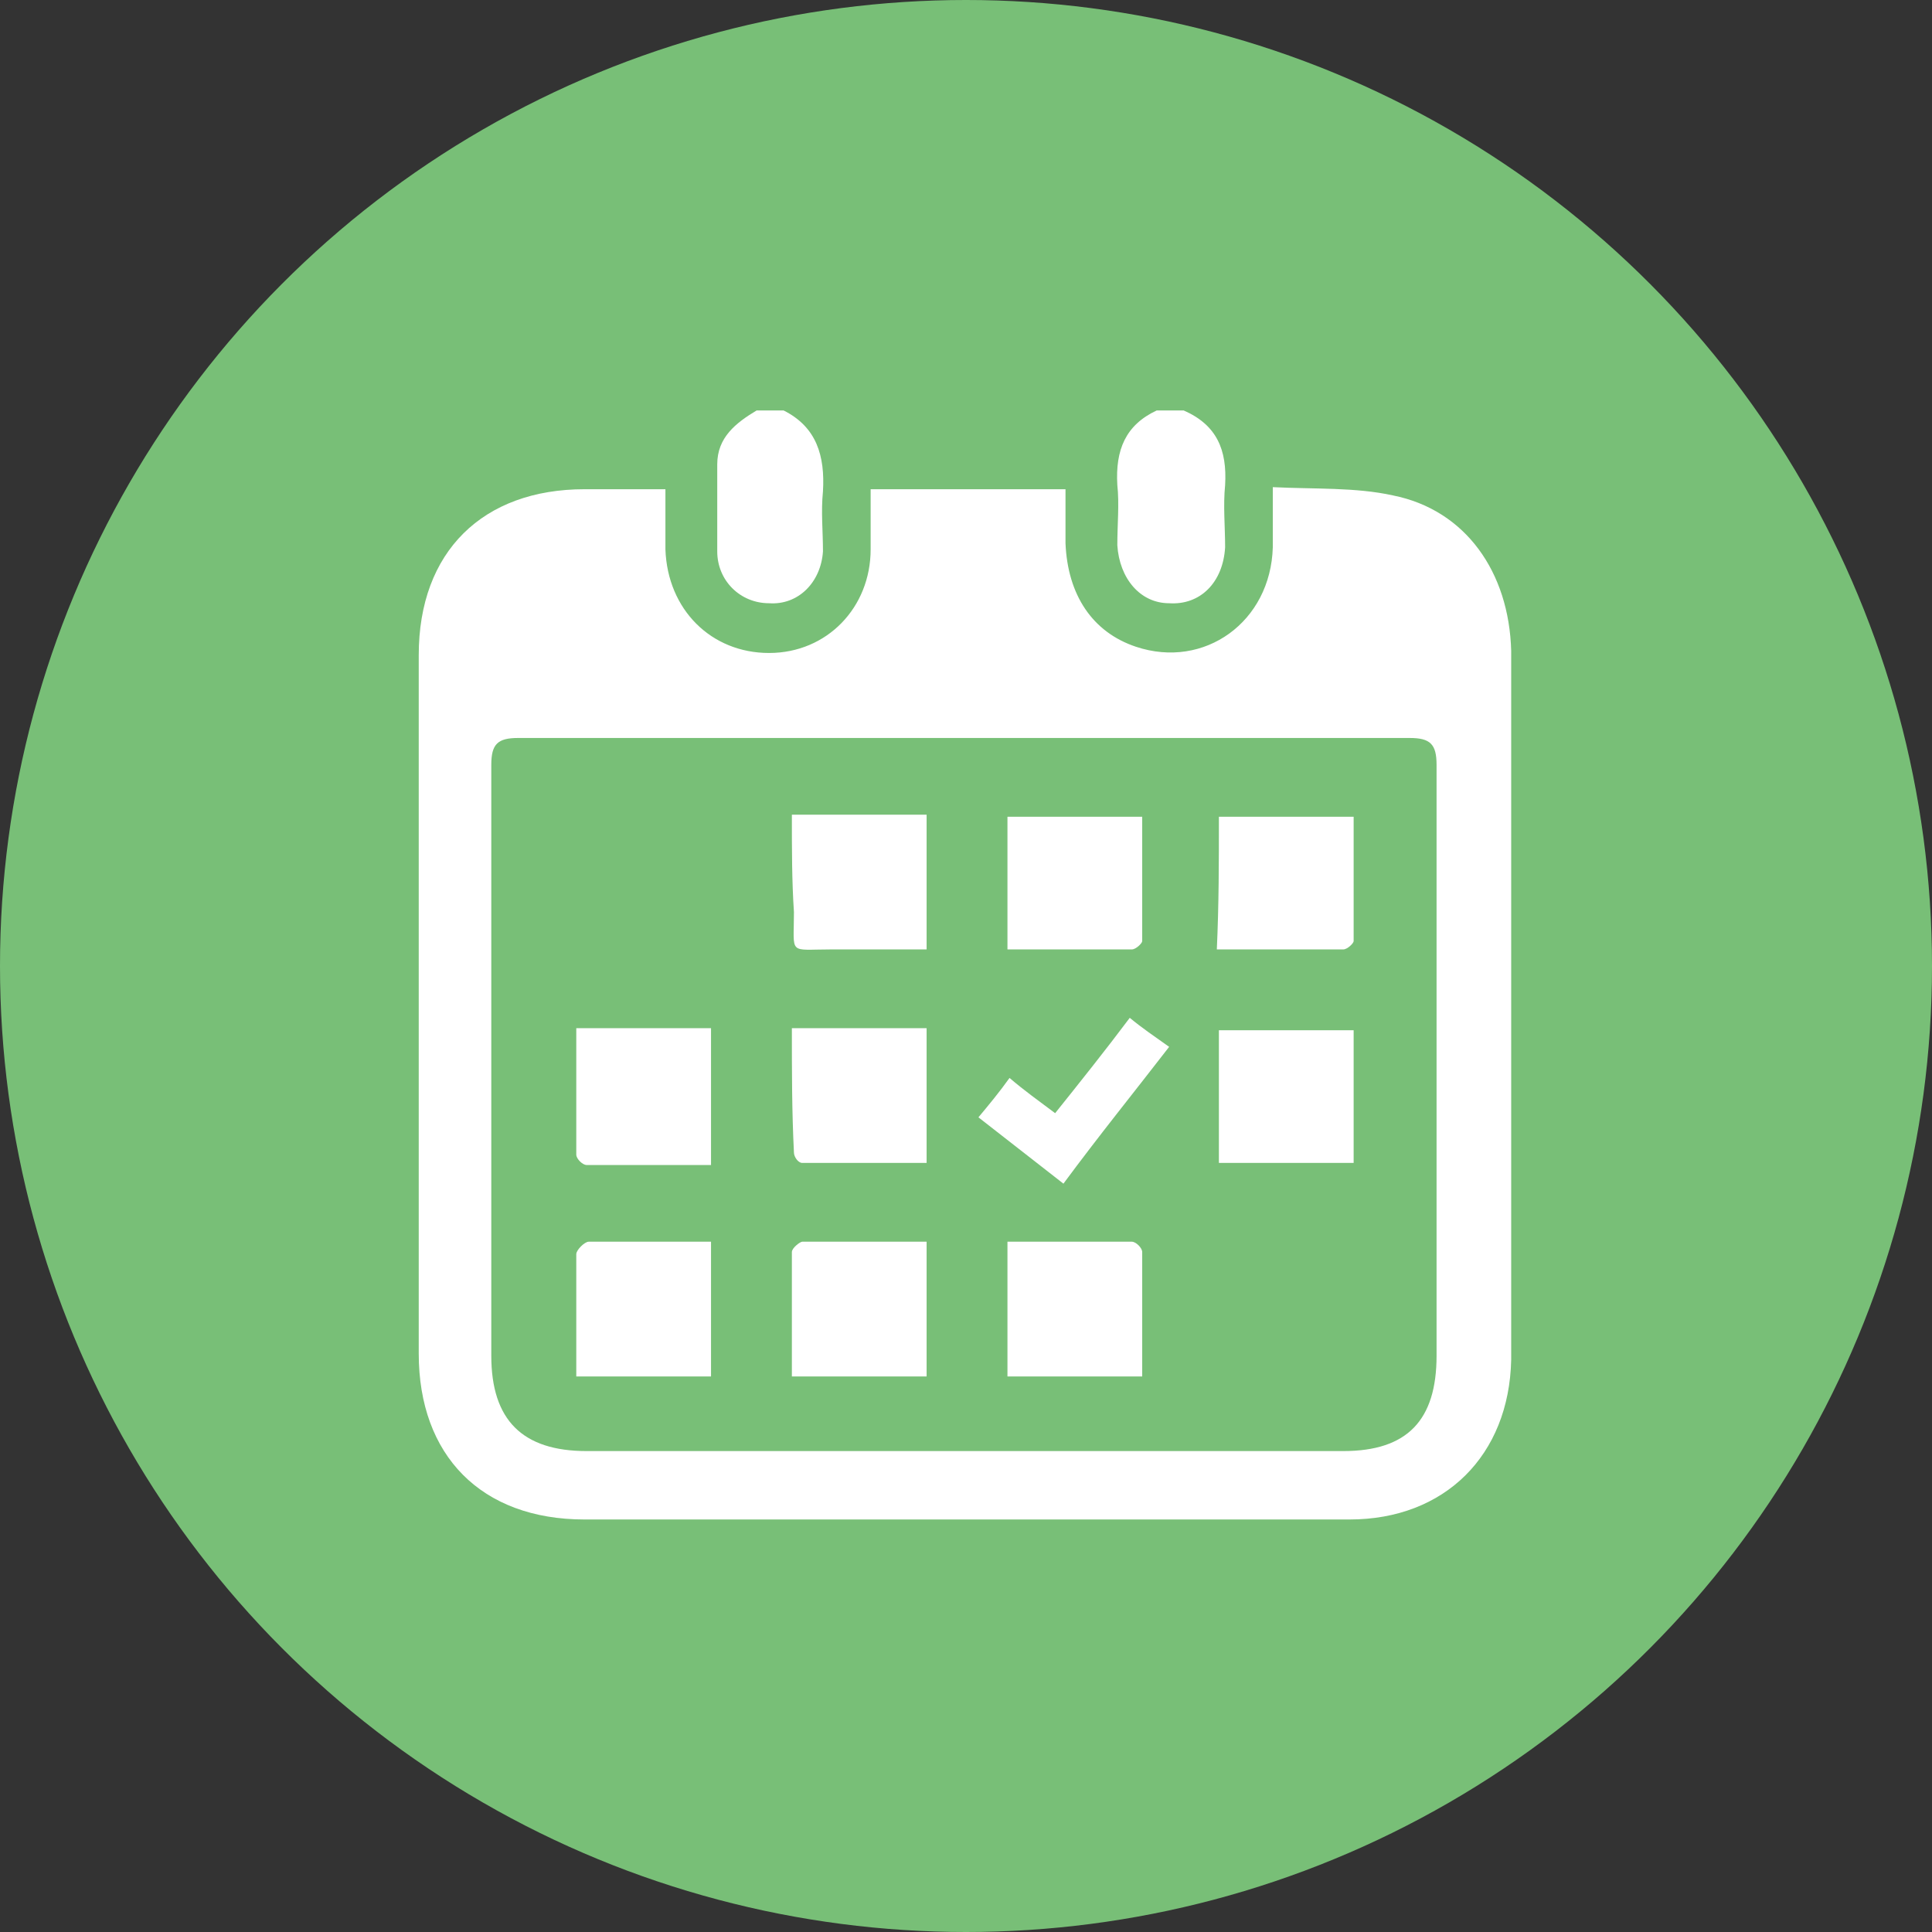
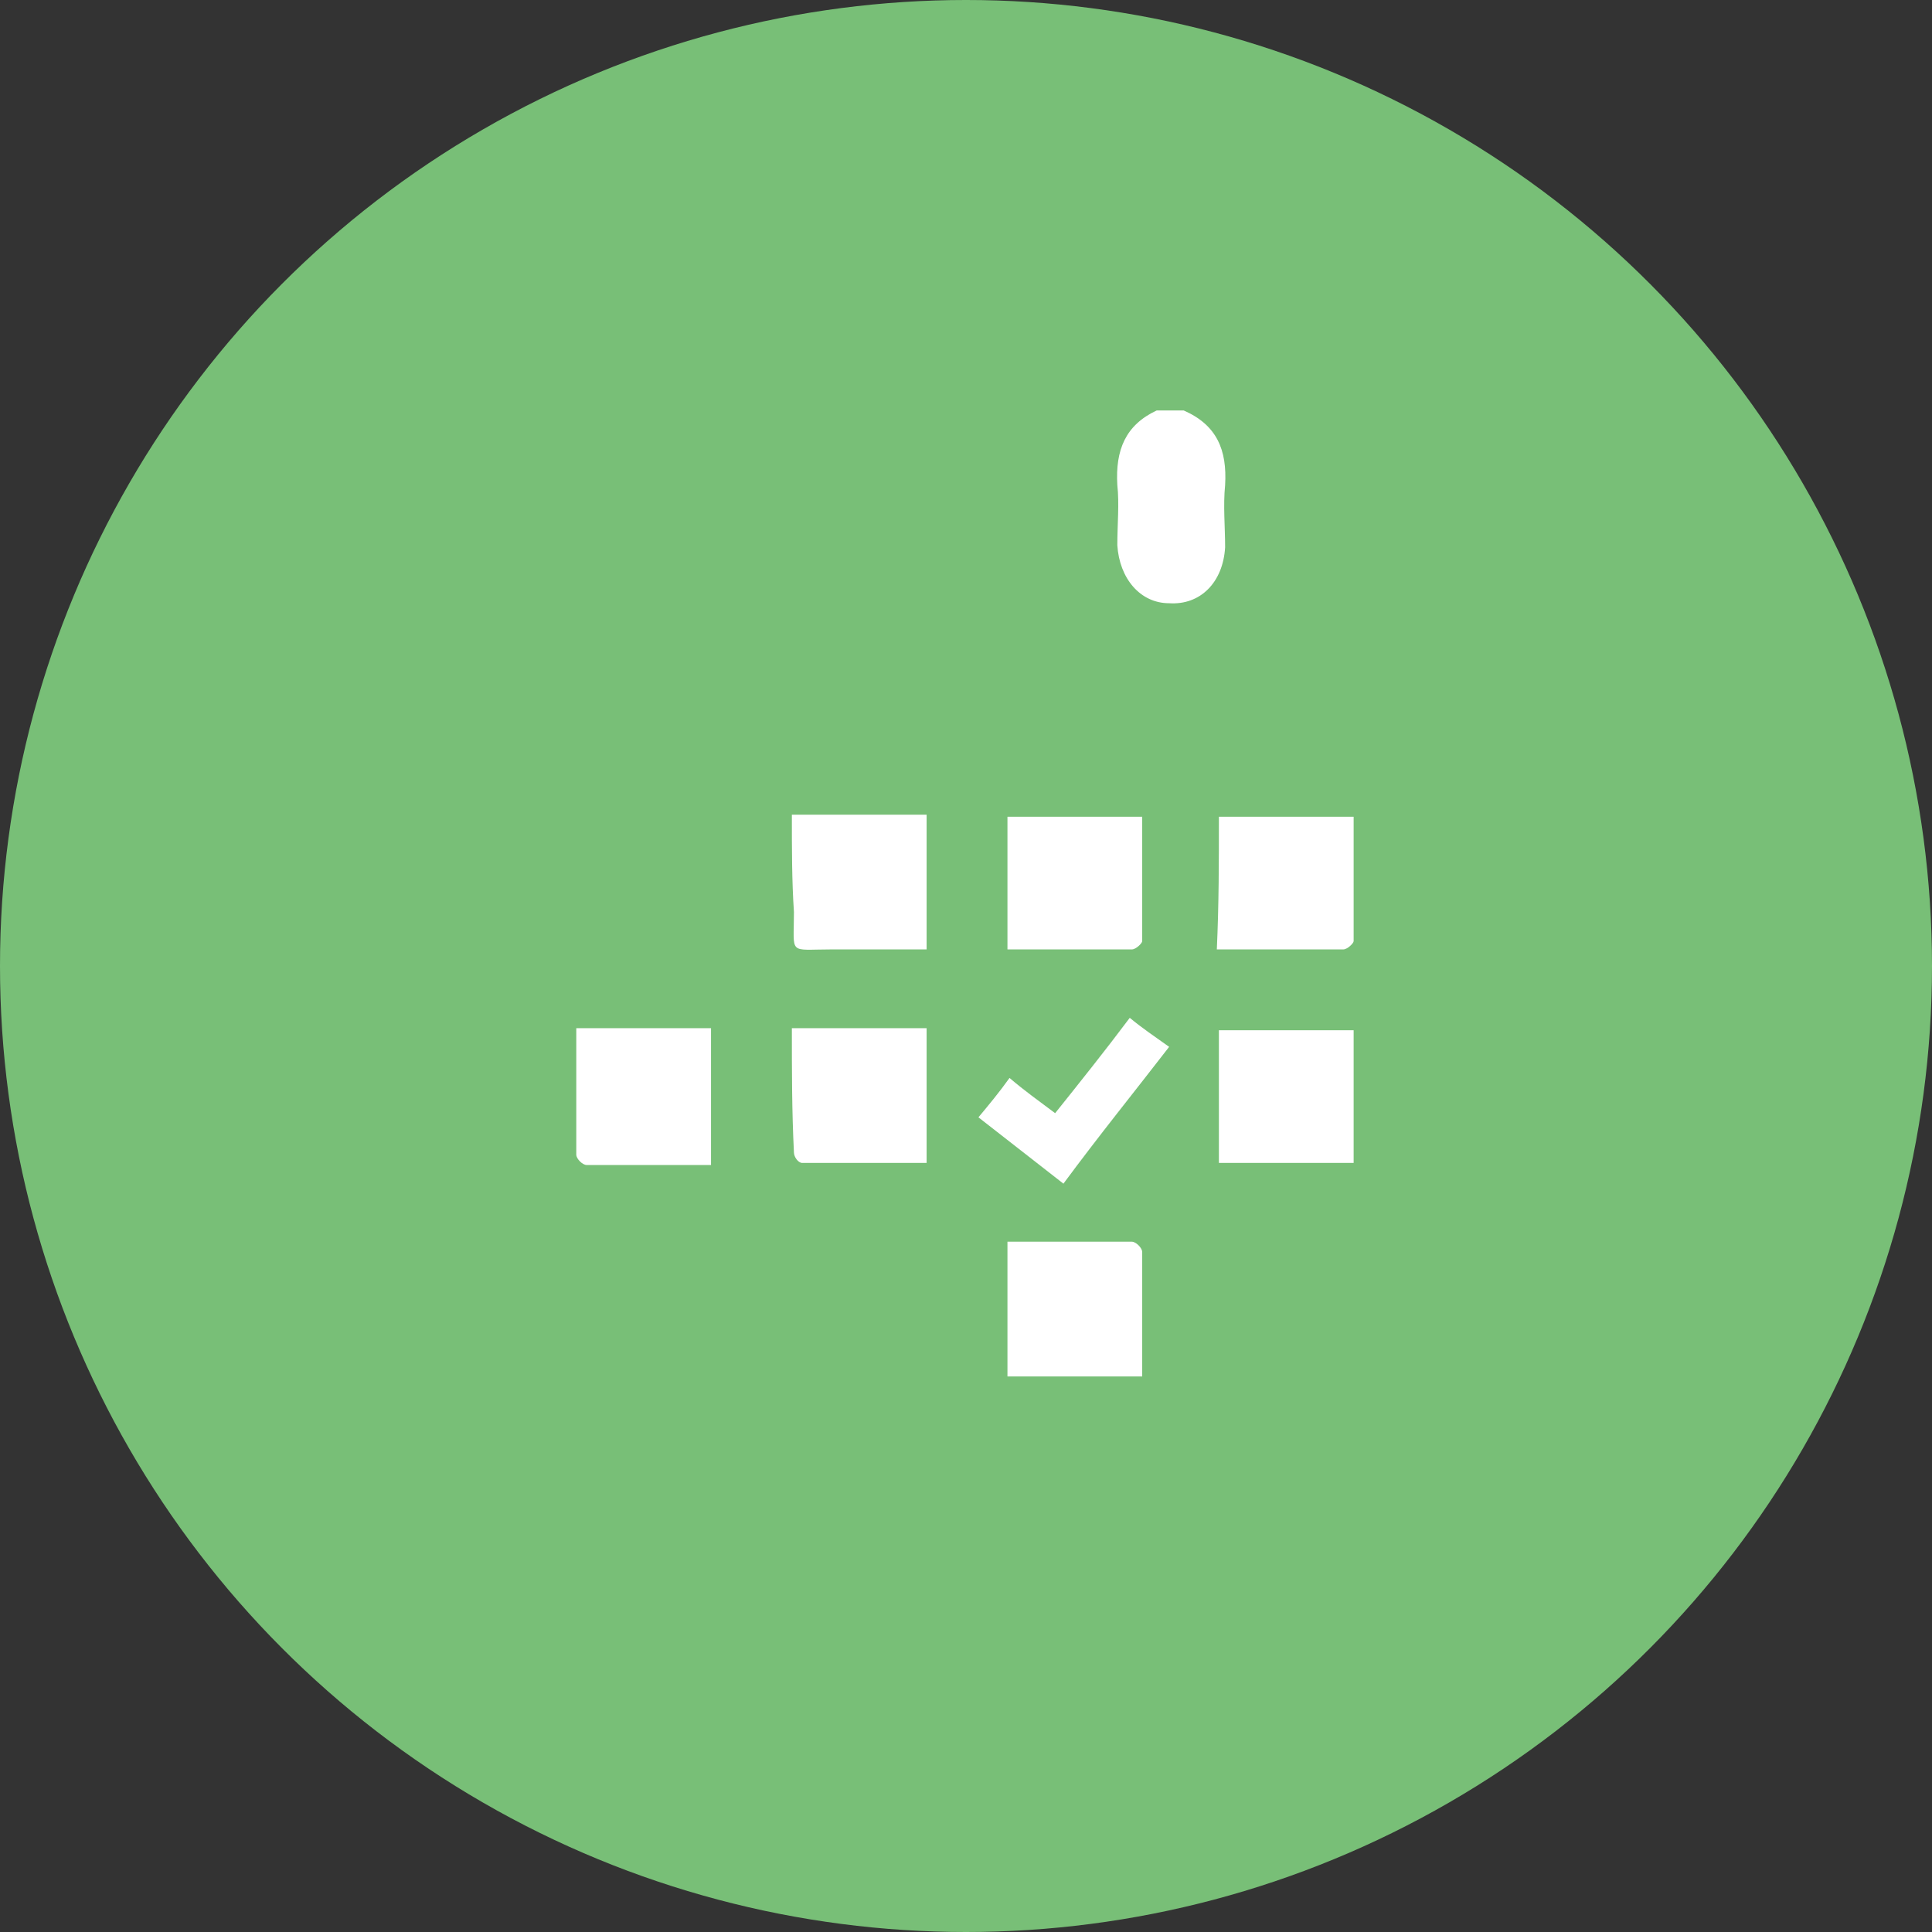
<svg xmlns="http://www.w3.org/2000/svg" version="1.1" id="レイヤー_1" x="0px" y="0px" viewBox="0 0 93.2 93.2" style="enable-background:new 0 0 93.2 93.2;" xml:space="preserve">
  <rect x="0" y="0" width="93.2" height="93.2" fill="#333333" stroke="none" />
  <style type="text/css">
	.st0{fill:#78BF77;}
	.st1{fill:#FFFFFF;}
</style>
  <circle class="st0" cx="46.6" cy="46.6" r="46.6" />
  <g>
-     <path class="st1" d="M37.8,19.8c1.6,0.8,2,2.2,1.9,3.9c-0.1,1,0,1.9,0,2.9c-0.1,1.5-1.2,2.6-2.6,2.5c-1.4,0-2.5-1.1-2.5-2.5   c0-1.4,0-2.8,0-4.2c0-1.3,0.9-2,1.9-2.6C36.8,19.8,37.3,19.8,37.8,19.8z" />
    <path class="st1" d="M57.1,19.8c1.6,0.7,2.1,1.9,2,3.6c-0.1,1,0,2,0,3c-0.1,1.7-1.2,2.8-2.7,2.7c-1.4,0-2.4-1.2-2.5-2.8   c0-1,0.1-2,0-2.9c-0.1-1.7,0.4-2.9,1.9-3.6C56.2,19.8,56.7,19.8,57.1,19.8z" />
-     <path class="st1" d="M32.1,23.6c0,1.1,0,2,0,2.9c0.1,2.9,2.2,5,5,5c2.8,0,4.9-2.2,4.9-5c0-0.9,0-1.9,0-2.9c3.2,0,6.2,0,9.4,0   c0,0.9,0,1.7,0,2.6c0.1,2.5,1.3,4.3,3.4,5c3.3,1.1,6.5-1.2,6.6-4.8c0-0.9,0-1.8,0-2.9c2,0.1,4,0,5.8,0.4c3.5,0.7,5.6,3.7,5.7,7.5   c0,11.4,0,22.7,0,34.1c0,0,0,0.1,0,0.1c-0.1,4.6-3.2,7.7-7.8,7.7c-5.1,0-10.2,0-15.3,0c-7.2,0-14.4,0-21.6,0c-5,0-8-3.1-8-8   c0-11.2,0-22.5,0-33.7c0-5,3.1-8,8-8C29.5,23.6,30.7,23.6,32.1,23.6z M46.7,35.6c-7.2,0-14.4,0-21.7,0c-1,0-1.3,0.3-1.3,1.3   c0,9.5,0,19,0,28.5c0,3.1,1.5,4.6,4.6,4.6c12.2,0,24.3,0,36.5,0c3.1,0,4.5-1.5,4.5-4.6c0-9.5,0-19,0-28.5c0-1-0.3-1.3-1.3-1.3   C61,35.6,53.9,35.6,46.7,35.6z" />
    <path class="st1" d="M27.8,49.6c2.3,0,4.3,0,6.5,0c0,2.2,0,4.3,0,6.6c-2,0-4,0-6,0c-0.2,0-0.5-0.3-0.5-0.5   C27.8,53.7,27.8,51.7,27.8,49.6z" />
    <path class="st1" d="M58.8,56.1c0-2.1,0-4.2,0-6.4c2.1,0,4.3,0,6.5,0c0,2.1,0,4.2,0,6.4C63.2,56.1,61,56.1,58.8,56.1z" />
-     <path class="st1" d="M27.8,66.4c0-2,0-4,0-5.9c0-0.2,0.4-0.6,0.6-0.6c1.9,0,3.9,0,5.9,0c0,2.2,0,4.4,0,6.5   C32.2,66.4,30.1,66.4,27.8,66.4z" />
    <path class="st1" d="M58.8,39.4c2.2,0,4.3,0,6.5,0c0,2,0,4,0,6c0,0.1-0.3,0.4-0.5,0.4c-2,0-4,0-6.1,0   C58.8,43.6,58.8,41.6,58.8,39.4z" />
    <path class="st1" d="M38.2,49.6c2.2,0,4.3,0,6.5,0c0,2.2,0,4.3,0,6.5c-2,0-4,0-6,0c-0.2,0-0.4-0.3-0.4-0.5   C38.2,53.6,38.2,51.7,38.2,49.6z" />
-     <path class="st1" d="M44.7,59.9c0,2.3,0,4.4,0,6.5c-2.2,0-4.3,0-6.5,0c0-2,0-4,0-6c0-0.2,0.4-0.5,0.5-0.5   C40.7,59.9,42.6,59.9,44.7,59.9z" />
    <path class="st1" d="M48.6,66.4c0-2.1,0-4.3,0-6.5c2,0,4,0,6,0c0.2,0,0.5,0.3,0.5,0.5c0,2,0,3.9,0,6C52.8,66.4,50.7,66.4,48.6,66.4   z" />
    <path class="st1" d="M38.2,39.3c2.3,0,4.3,0,6.5,0c0,2.1,0,4.2,0,6.5c-1.5,0-3.1,0-4.6,0c-2.1,0-1.8,0.3-1.8-1.8   C38.2,42.5,38.2,41,38.2,39.3z" />
    <path class="st1" d="M48.6,45.8c0-2.2,0-4.3,0-6.4c2.1,0,4.2,0,6.5,0c0,2,0,4,0,6c0,0.1-0.3,0.4-0.5,0.4   C52.6,45.8,50.6,45.8,48.6,45.8z" />
    <path class="st1" d="M56.4,50.5c-1.7,2.2-3.4,4.3-5.1,6.6c-1.4-1.1-2.7-2.1-4.1-3.2c0.5-0.6,1-1.2,1.5-1.9c0.7,0.6,1.4,1.1,2.2,1.7   c1.2-1.5,2.4-3,3.6-4.6C55.1,49.6,55.7,50,56.4,50.5z" />
  </g>
</svg>